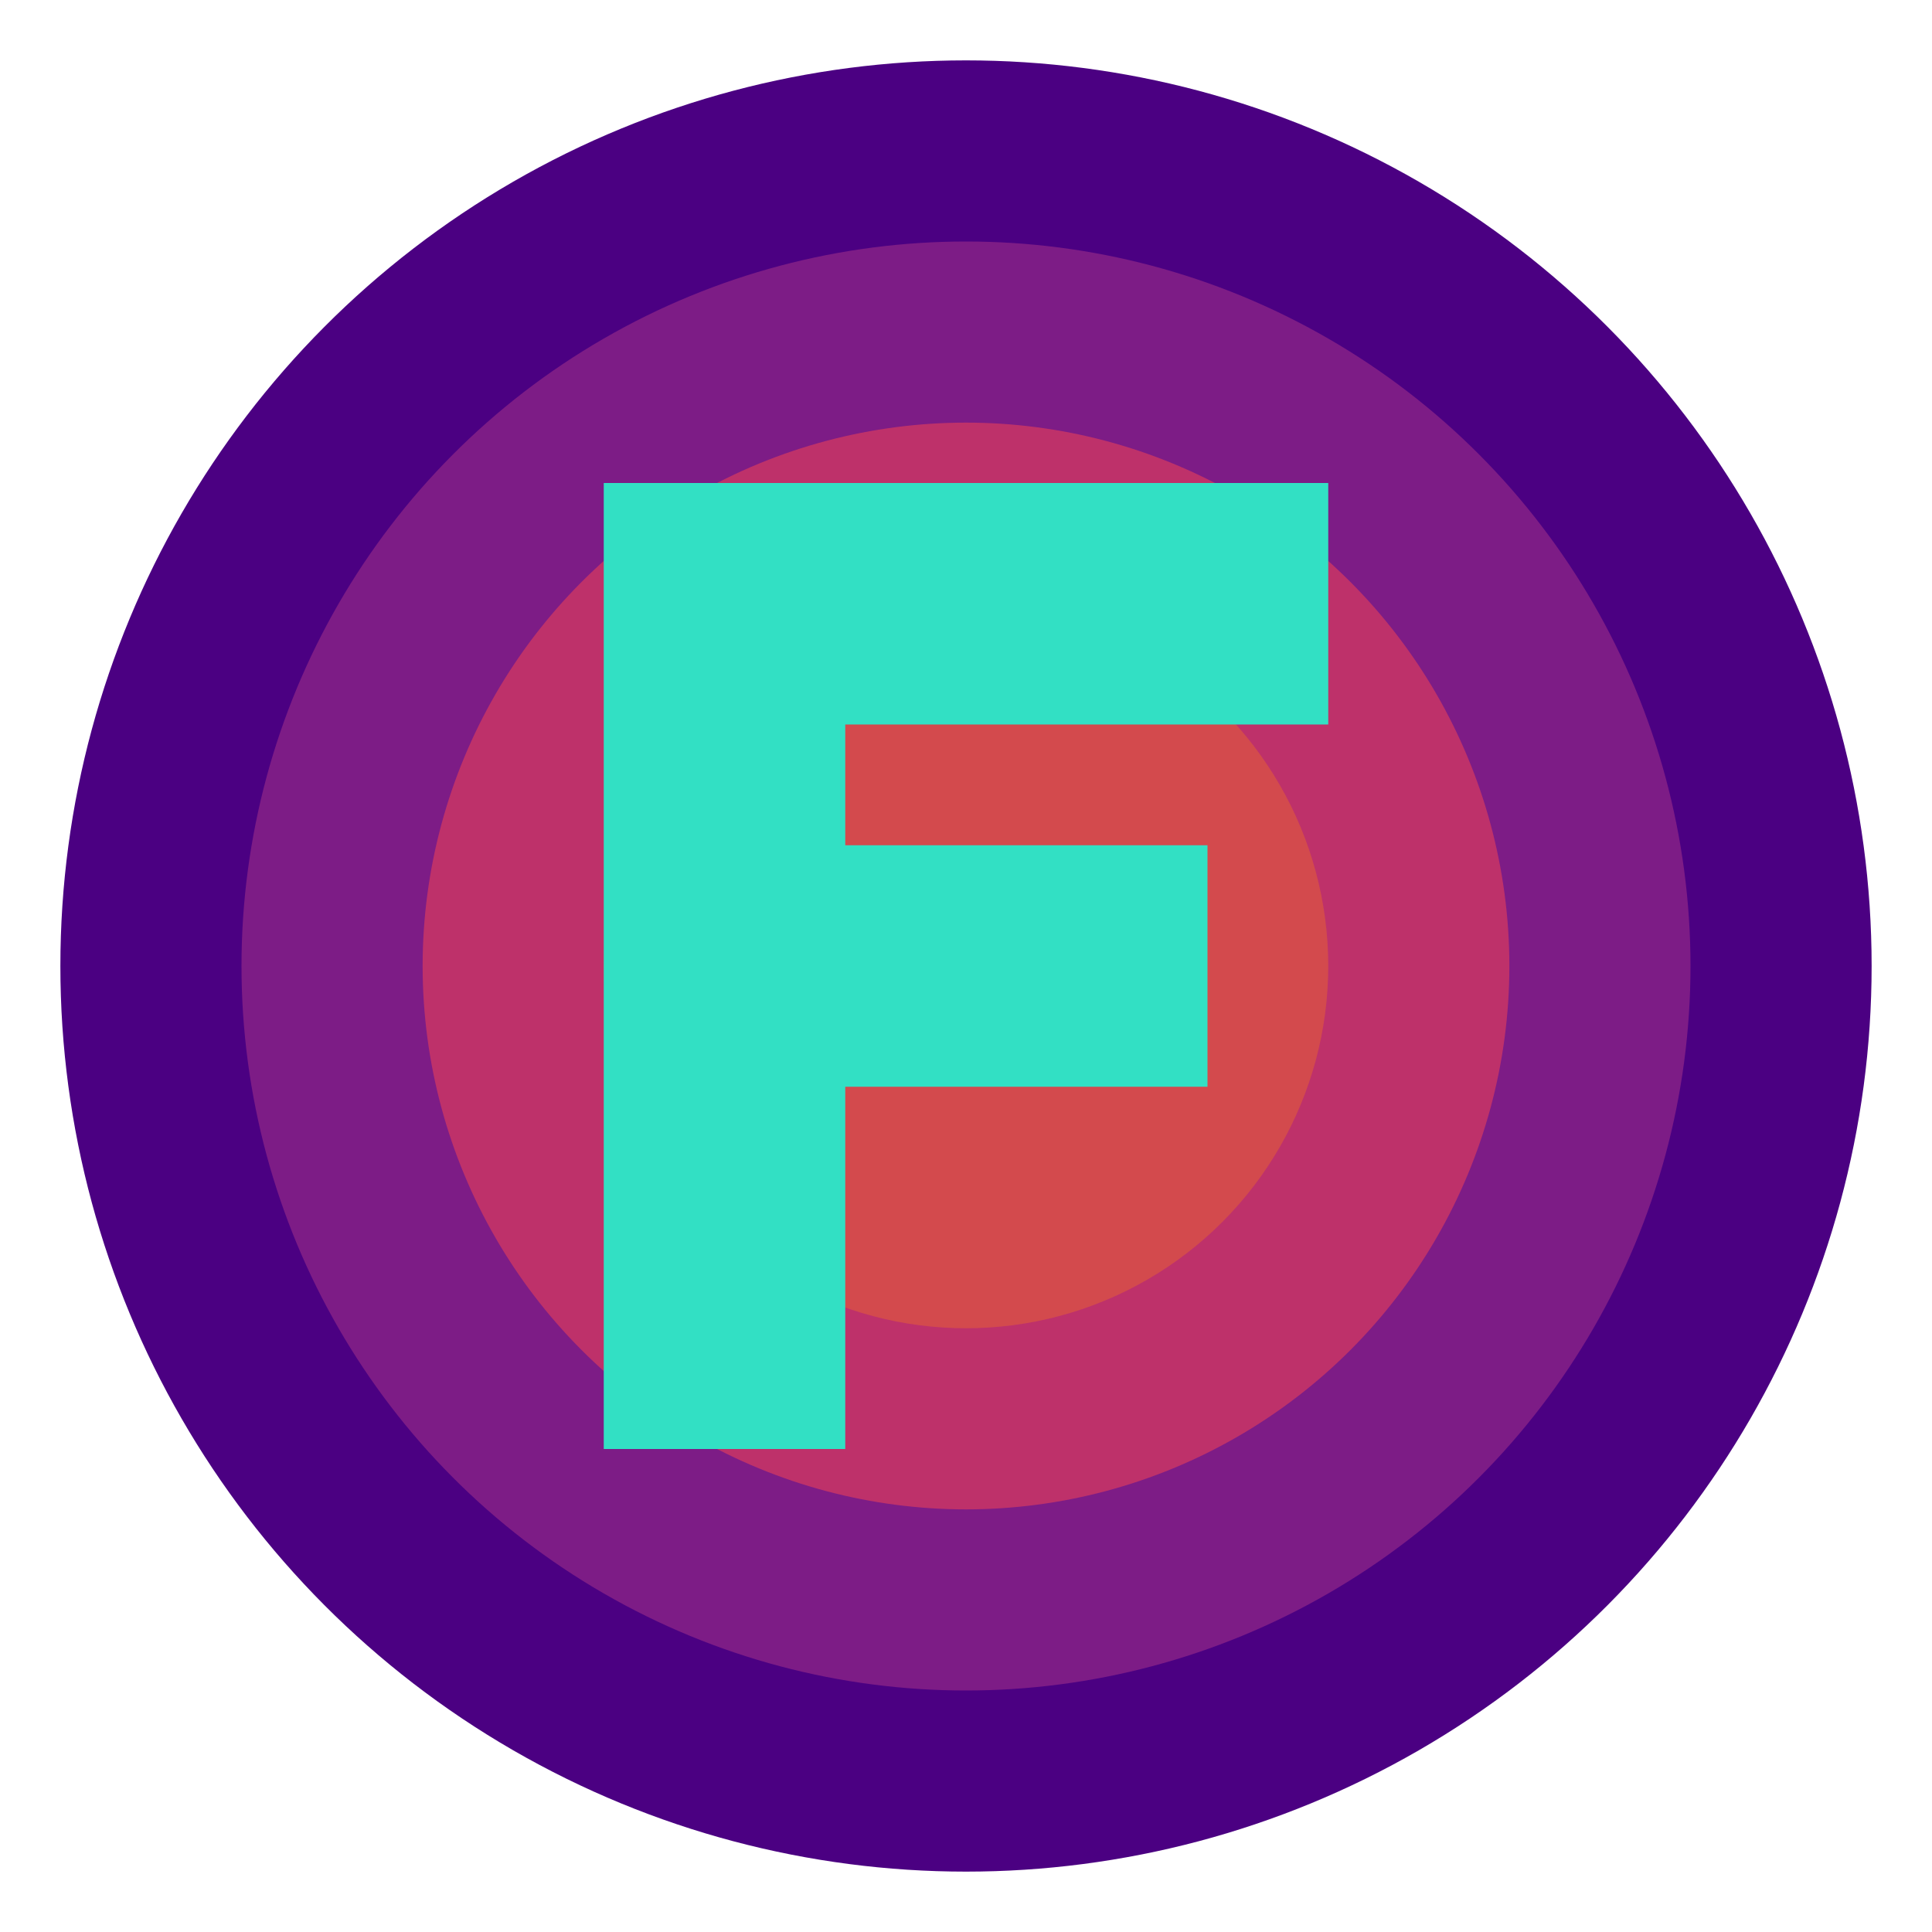
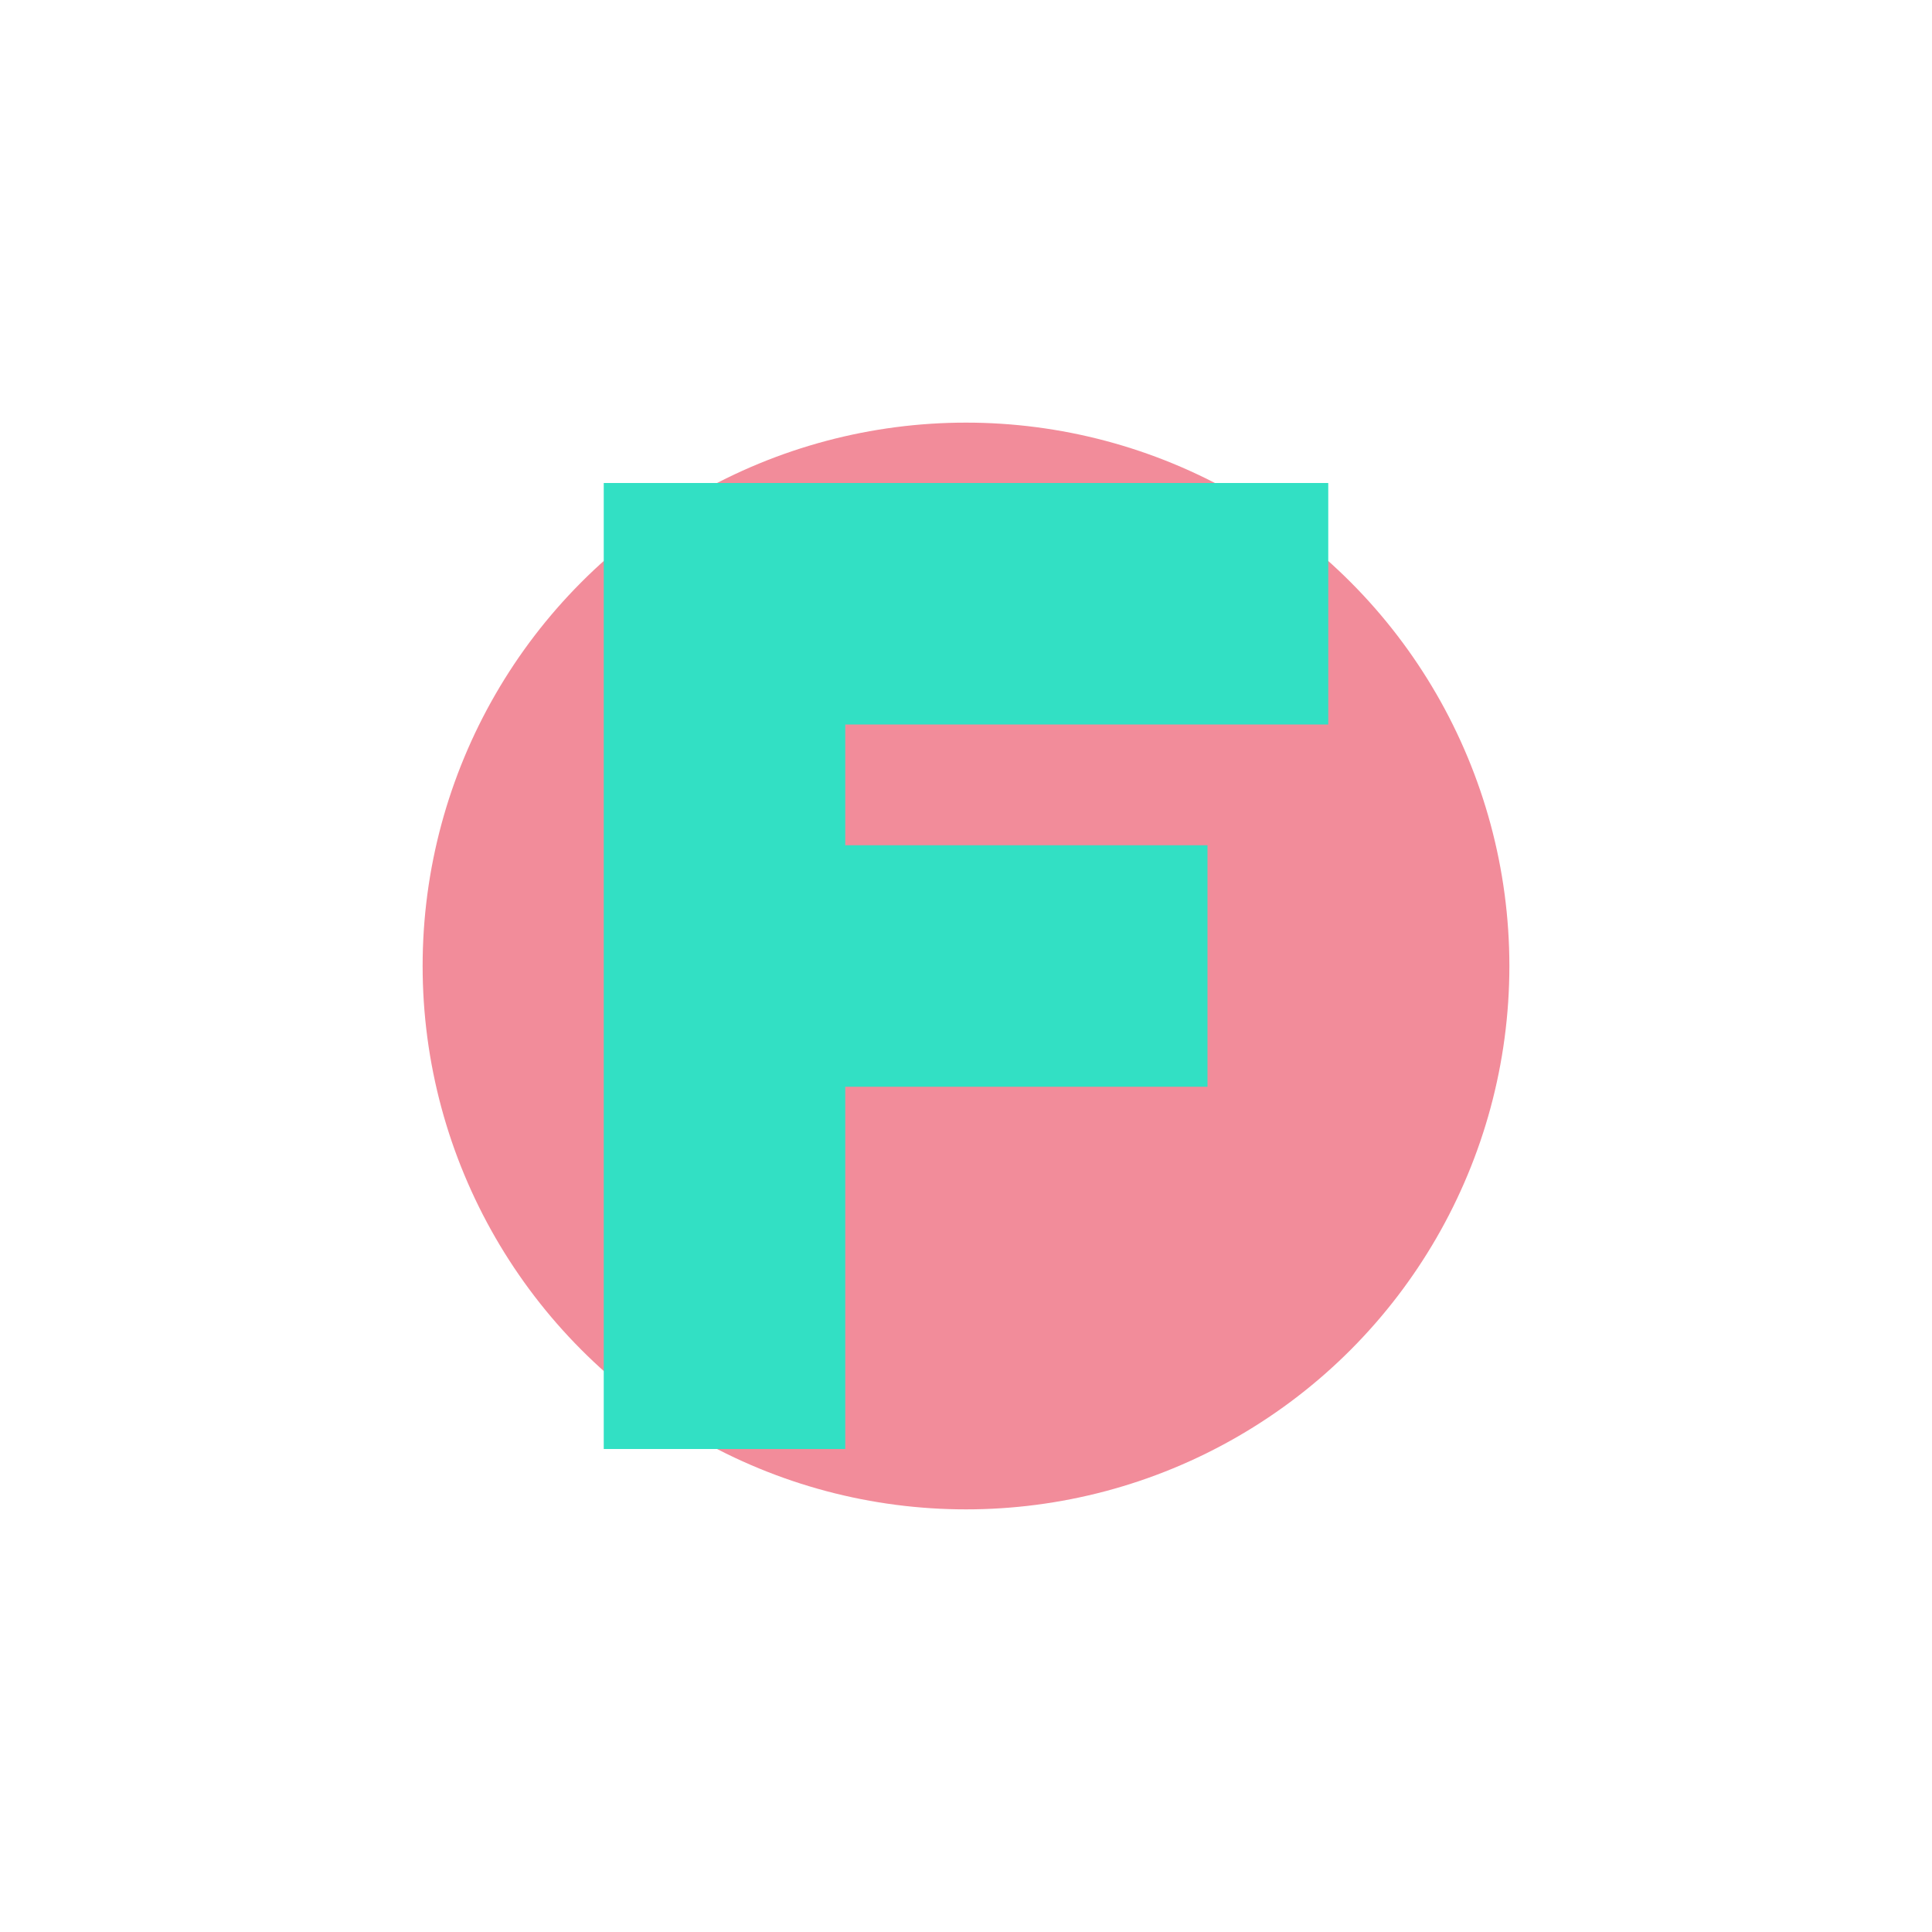
<svg xmlns="http://www.w3.org/2000/svg" width="32" height="32" viewBox="0 0 32 32">
-   <circle cx="16" cy="16" r="15" fill="#4B0082" />
-   <circle cx="16" cy="16" r="12" fill="#8A2387" opacity="0.8" />
  <circle cx="16" cy="16" r="9" fill="#E94057" opacity="0.6" />
-   <circle cx="16" cy="16" r="6" fill="#F27121" opacity="0.4" />
  <path d="M10,8 L22,8 L22,12 L14,12 L14,14 L20,14 L20,18 L14,18 L14,24 L10,24 Z" fill="#32E0C4" />
</svg>